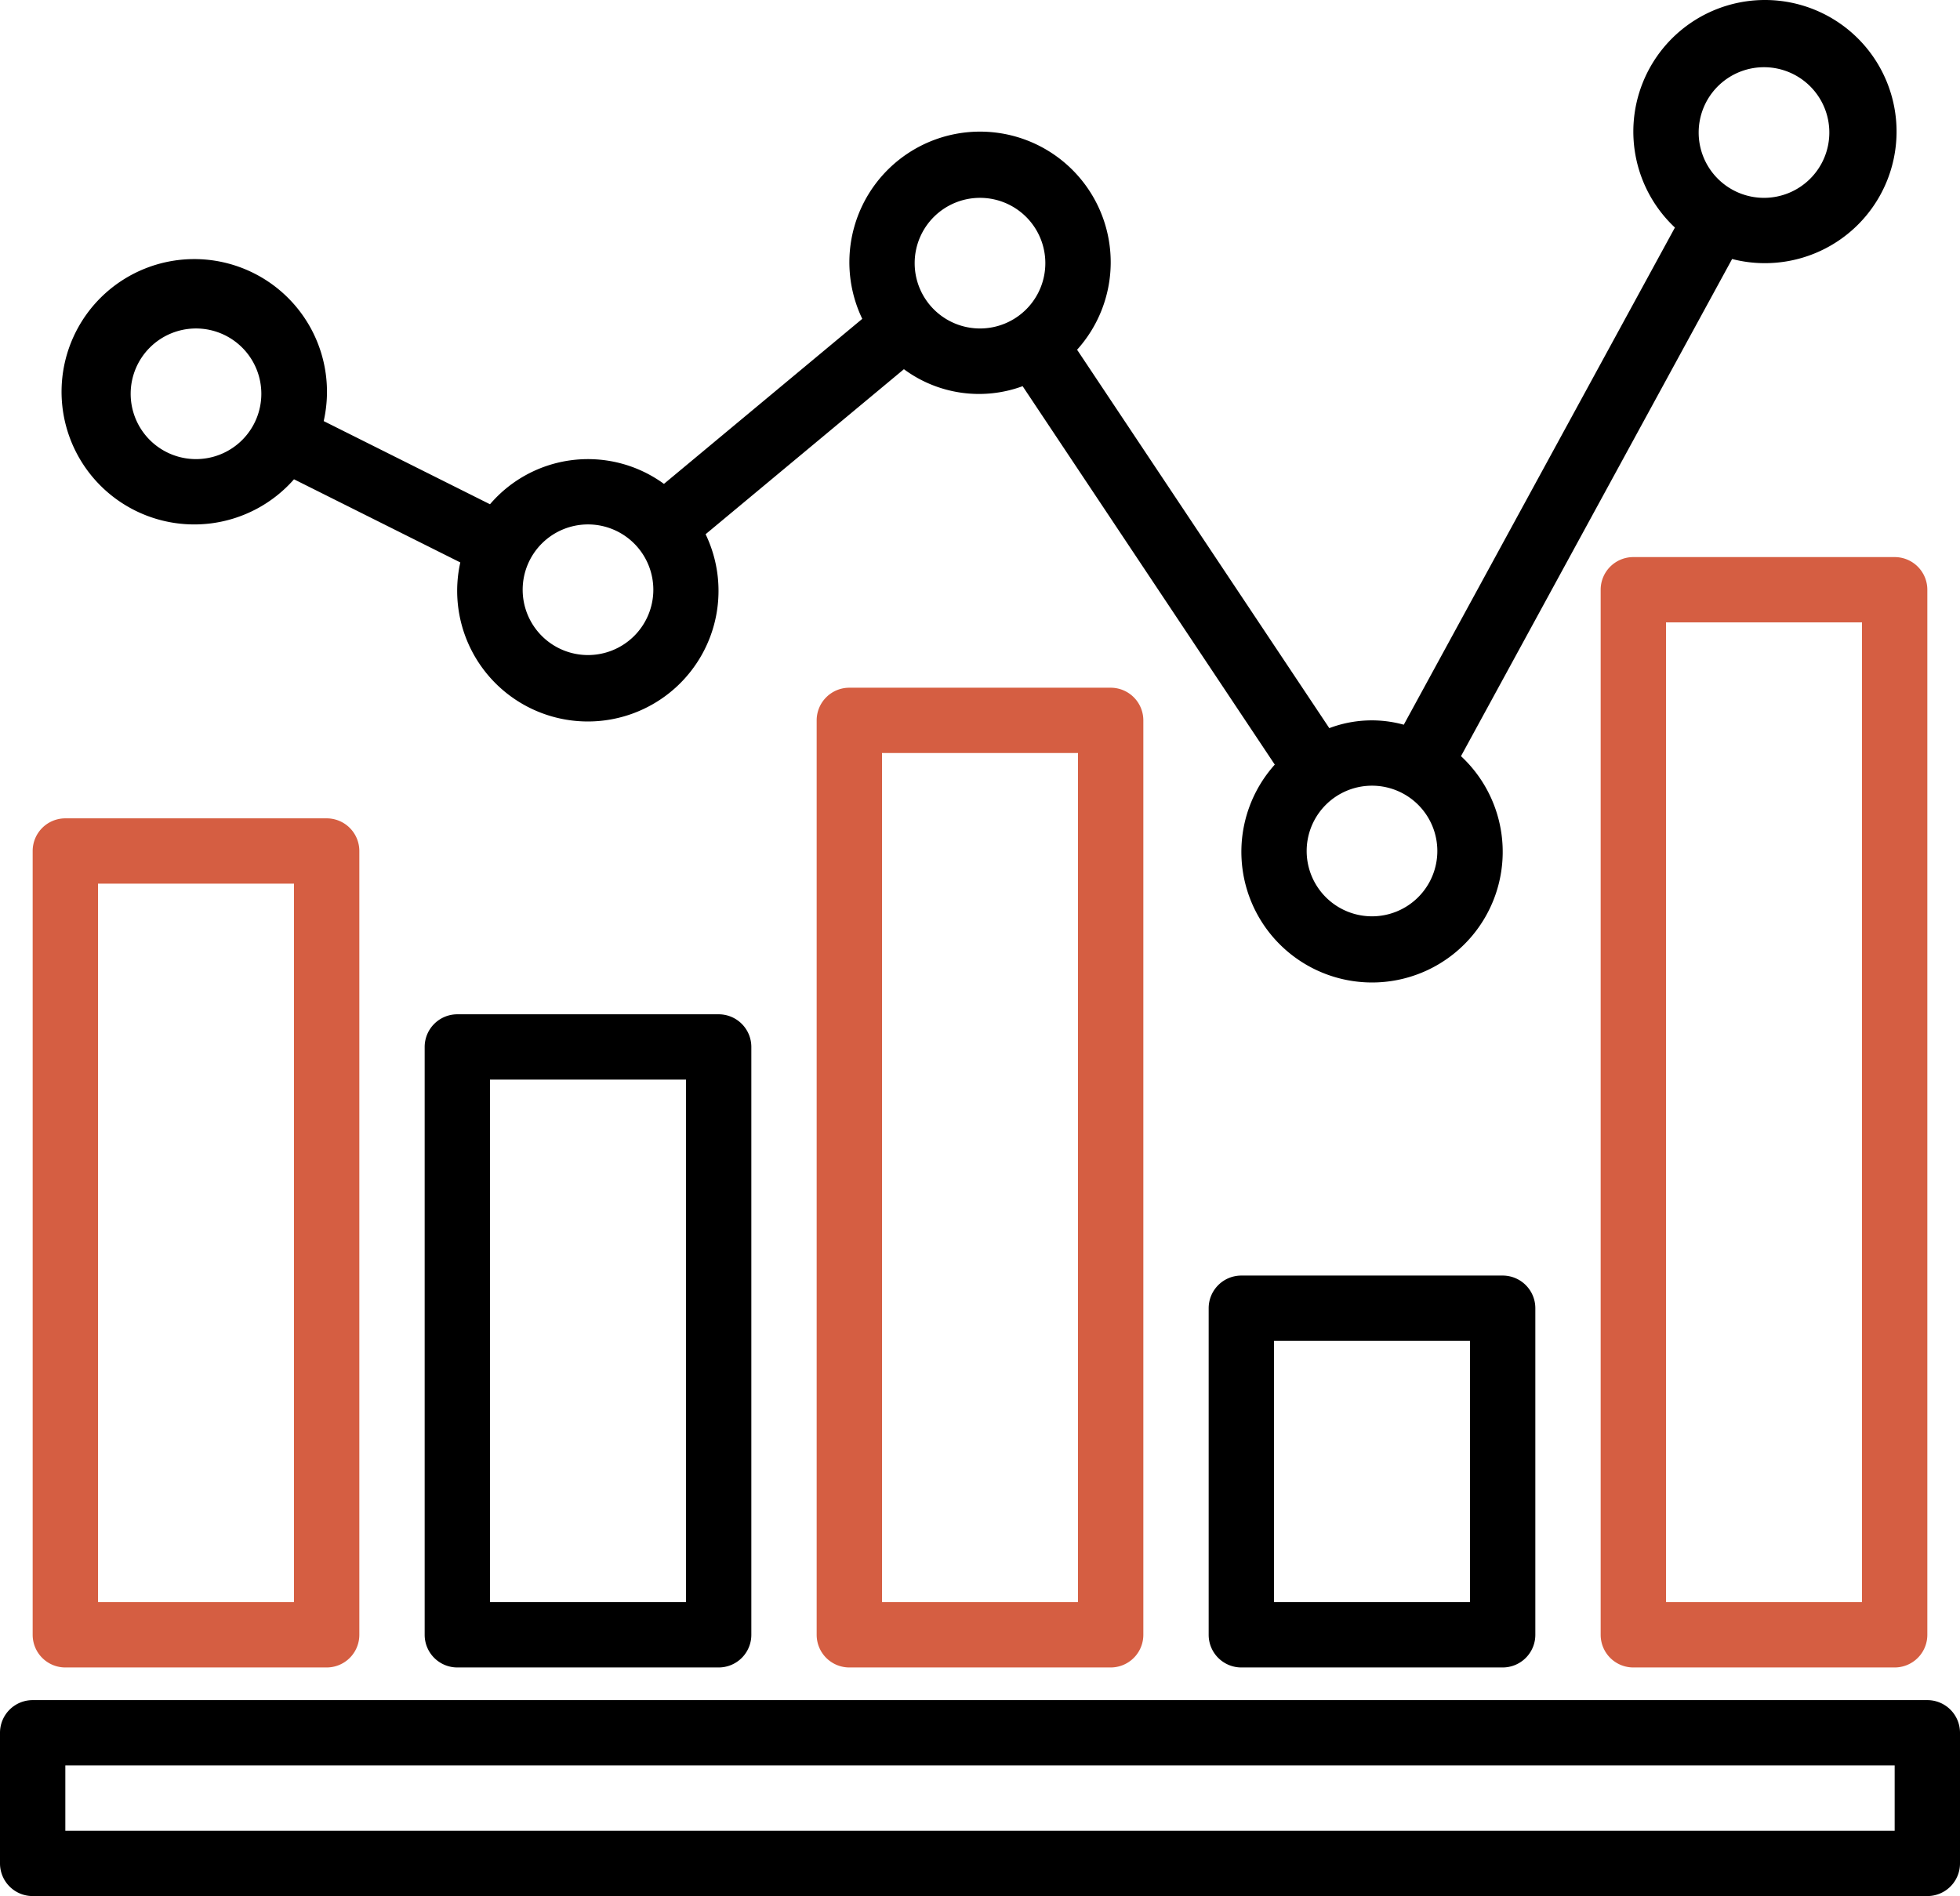
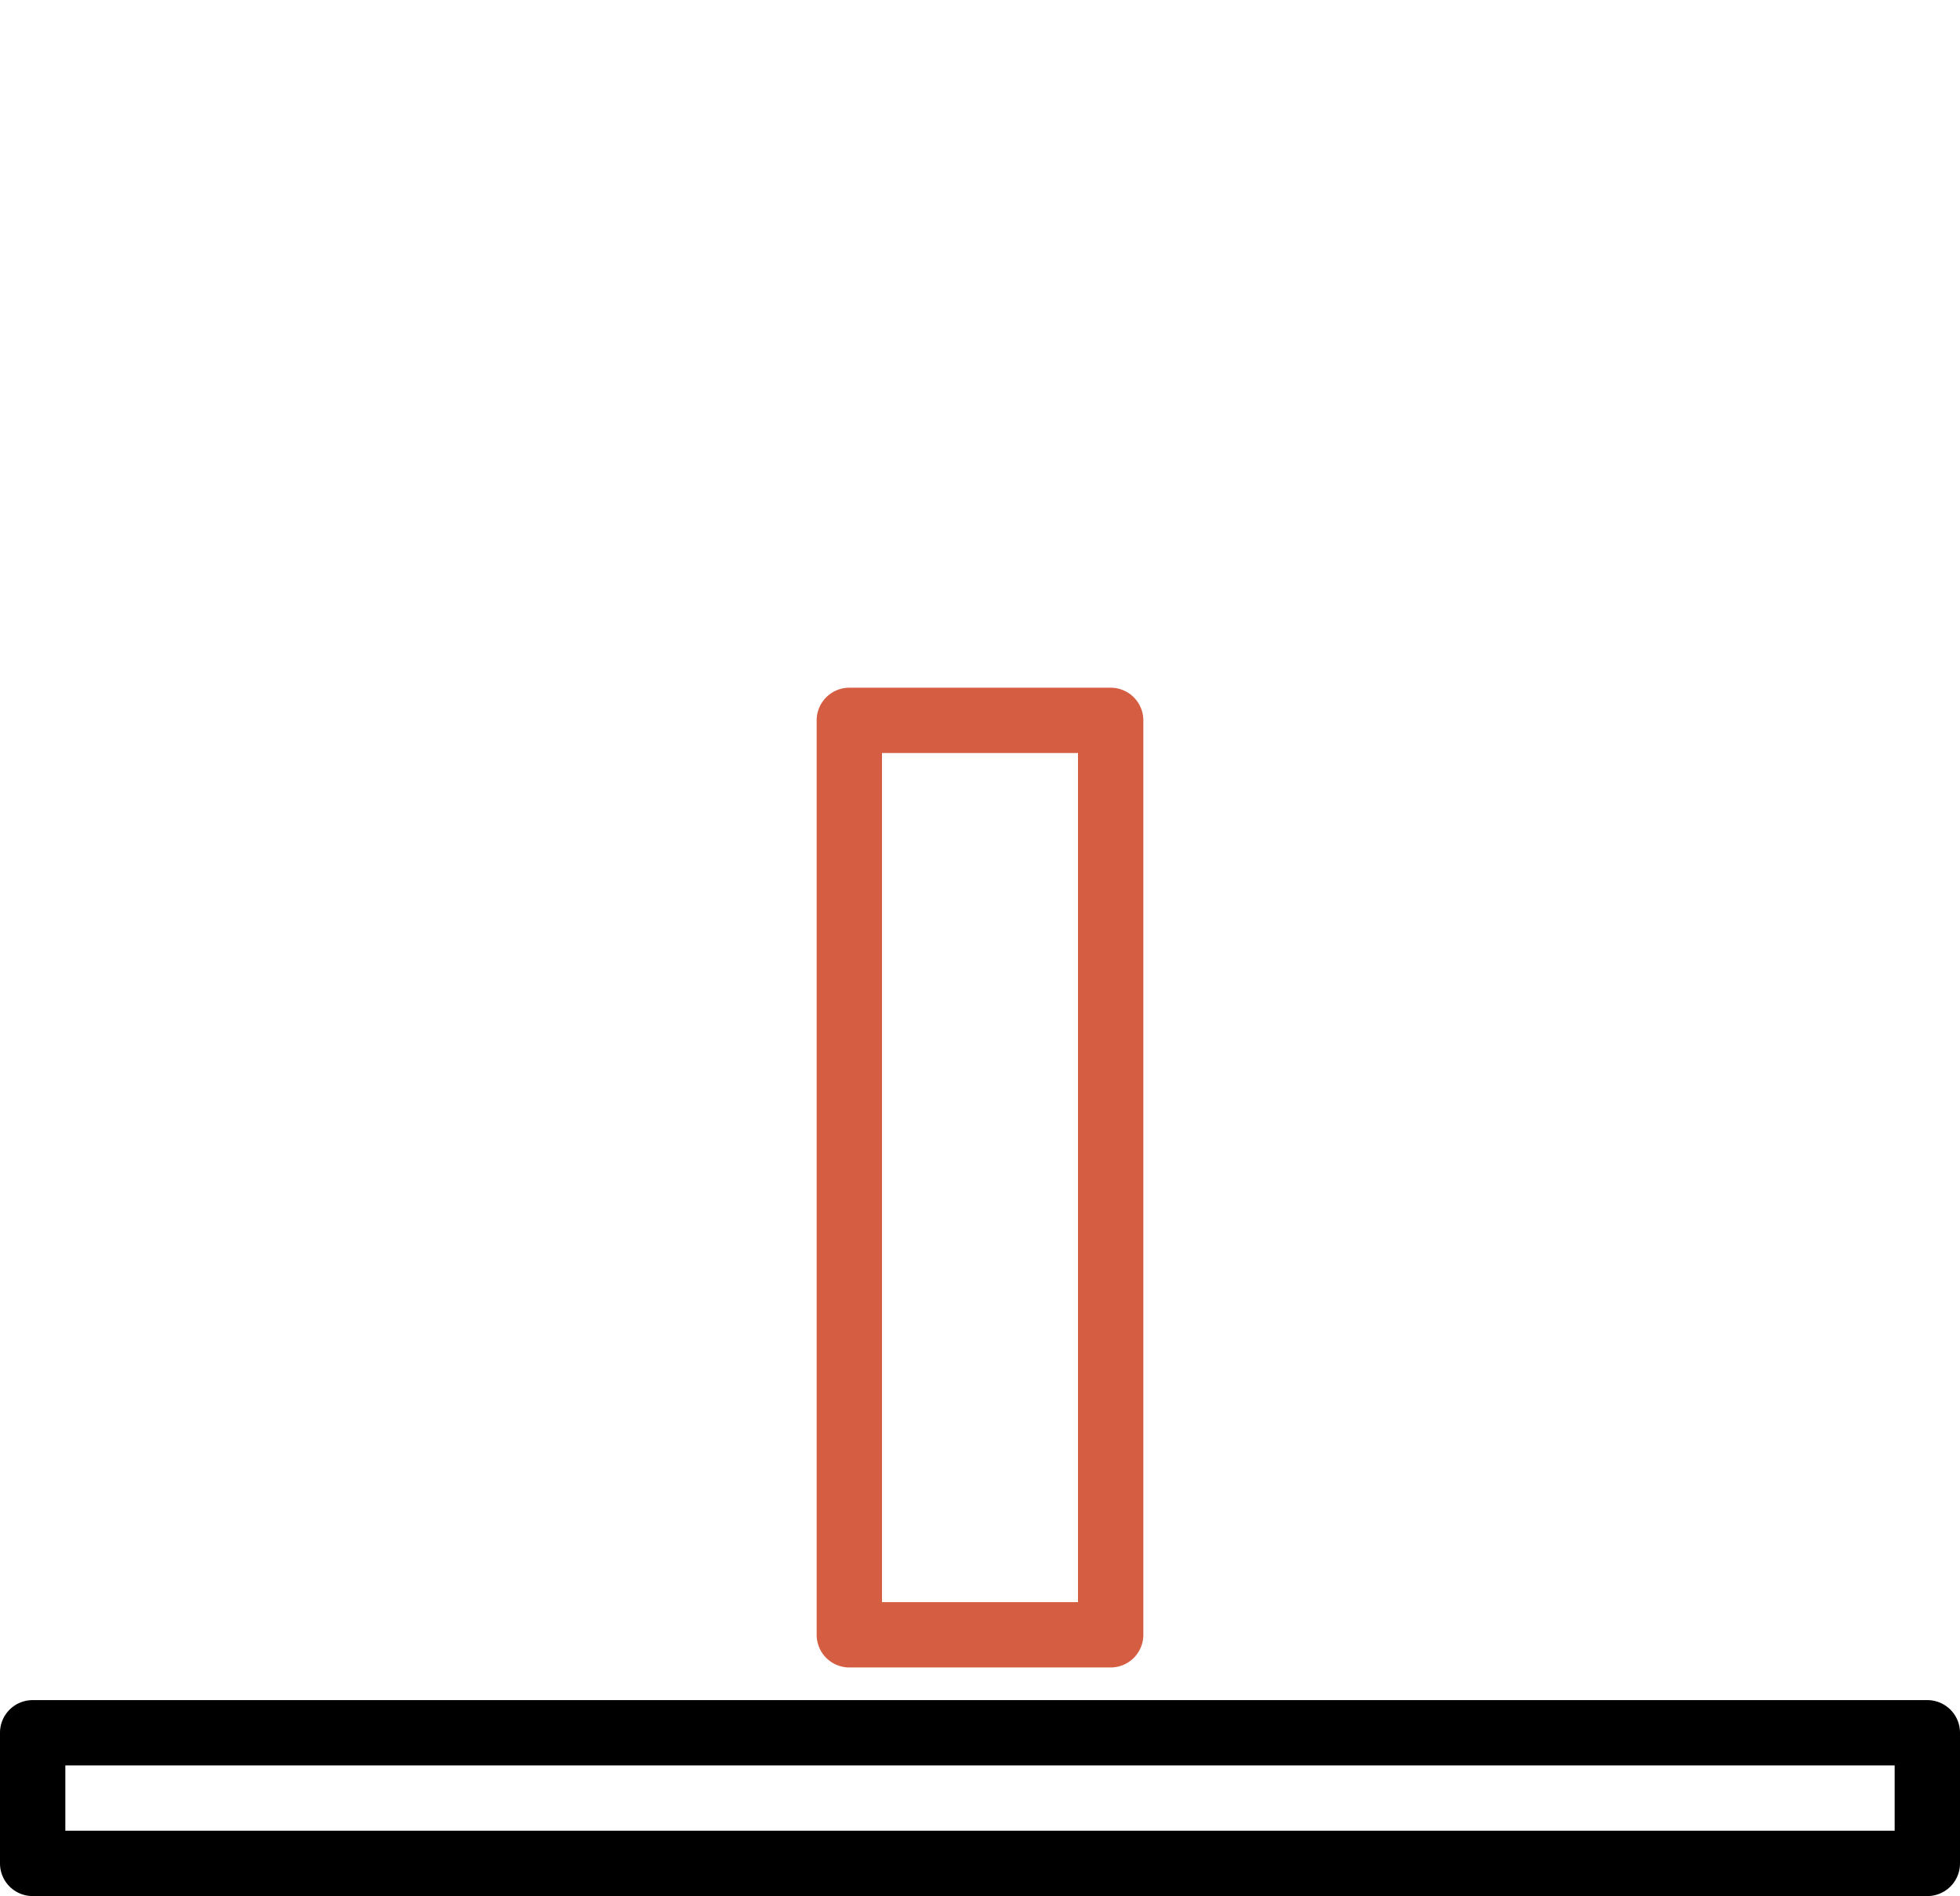
<svg xmlns="http://www.w3.org/2000/svg" width="480" height="464.464" viewBox="0 0 480 464.464">
  <g id="Group_4098" data-name="Group 4098" transform="translate(-20221 -8036.527)">
    <g id="Group_4083" data-name="Group 4083" transform="translate(20221 8028.759)">
      <g id="Group_4082" data-name="Group 4082">
        <path id="Path_9680" data-name="Path 9680" d="M272,176.232H208a8,8,0,0,0-8,8v224a8,8,0,0,0,8,8h64a8,8,0,0,0,8-8v-224A8,8,0,0,0,272,176.232Zm-8,224H216v-208h48Z" fill="#d55e42" />
      </g>
    </g>
    <g id="Group_4085" data-name="Group 4085" transform="translate(20221 8028.759)">
      <g id="Group_4084" data-name="Group 4084">
-         <path id="Path_9681" data-name="Path 9681" d="M464,144.232H400a8,8,0,0,0-8,8v256a8,8,0,0,0,8,8h64a8,8,0,0,0,8-8v-256A8,8,0,0,0,464,144.232Zm-8,256H408v-240h48Z" fill="#d55e42" />
-       </g>
+         </g>
    </g>
    <g id="Group_4087" data-name="Group 4087" transform="translate(20221 8028.759)">
      <g id="Group_4086" data-name="Group 4086">
-         <path id="Path_9682" data-name="Path 9682" d="M368,320.232H304a8,8,0,0,0-8,8v80a8,8,0,0,0,8,8h64a8,8,0,0,0,8-8v-80A8,8,0,0,0,368,320.232Zm-8,80H312v-64h48Z" />
-       </g>
+         </g>
    </g>
    <g id="Group_4089" data-name="Group 4089" transform="translate(20221 8028.759)">
      <g id="Group_4088" data-name="Group 4088">
-         <path id="Path_9683" data-name="Path 9683" d="M80,208.232H16a8,8,0,0,0-8,8v192a8,8,0,0,0,8,8H80a8,8,0,0,0,8-8v-192A8,8,0,0,0,80,208.232Zm-8,192H24v-176H72Z" fill="#d55e42" />
-       </g>
+         </g>
    </g>
    <g id="Group_4091" data-name="Group 4091" transform="translate(20221 8028.759)">
      <g id="Group_4090" data-name="Group 4090">
-         <path id="Path_9684" data-name="Path 9684" d="M176,256.232H112a8,8,0,0,0-8,8v144a8,8,0,0,0,8,8h64a8,8,0,0,0,8-8v-144A8,8,0,0,0,176,256.232Zm-8,144H120v-128h48Z" />
-       </g>
+         </g>
    </g>
    <g id="Group_4093" data-name="Group 4093" transform="translate(20221 8028.759)">
      <g id="Group_4092" data-name="Group 4092">
-         <path id="Path_9685" data-name="Path 9685" d="M432.465,7.769a32.232,32.232,0,0,0-22.28,55.742l-66.4,121.784a29.377,29.377,0,0,0-18.24.84L263.776,93.44a32,32,0,1,0-52.608-7.567L162.6,126.3a31.569,31.569,0,0,0-42.6,4.992L79.272,110.92A32.5,32.5,0,1,0,72,125.176l40.728,20.368a32,32,0,1,0,60.072-6.912l48.568-40.424a30.913,30.913,0,0,0,29.072,4.16l61.752,92.7a32,32,0,1,0,45.6-2.072l66.4-121.784A31.561,31.561,0,0,0,432,72.232a32.232,32.232,0,0,0,.464-64.463ZM48,120.232a16,16,0,1,1,16-16A16,16,0,0,1,48,120.232Zm96,48a16,16,0,1,1,16-16A16,16,0,0,1,144,168.232Zm96-80a16,16,0,1,1,16-16A16,16,0,0,1,240,88.232Zm96,144a16,16,0,1,1,16-16A16,16,0,0,1,336,232.232Zm96-176a16,16,0,1,1,16-16A16,16,0,0,1,432,56.232Z" />
-       </g>
+         </g>
    </g>
    <g id="Group_4095" data-name="Group 4095" transform="translate(20221 8028.759)">
      <g id="Group_4094" data-name="Group 4094">
        <path id="Path_9686" data-name="Path 9686" d="M472,424.232H8a8,8,0,0,0-8,8v32a8,8,0,0,0,8,8H472a8,8,0,0,0,8-8v-32A8,8,0,0,0,472,424.232Zm-8,32H16v-16H464Z" />
      </g>
    </g>
  </g>
</svg>